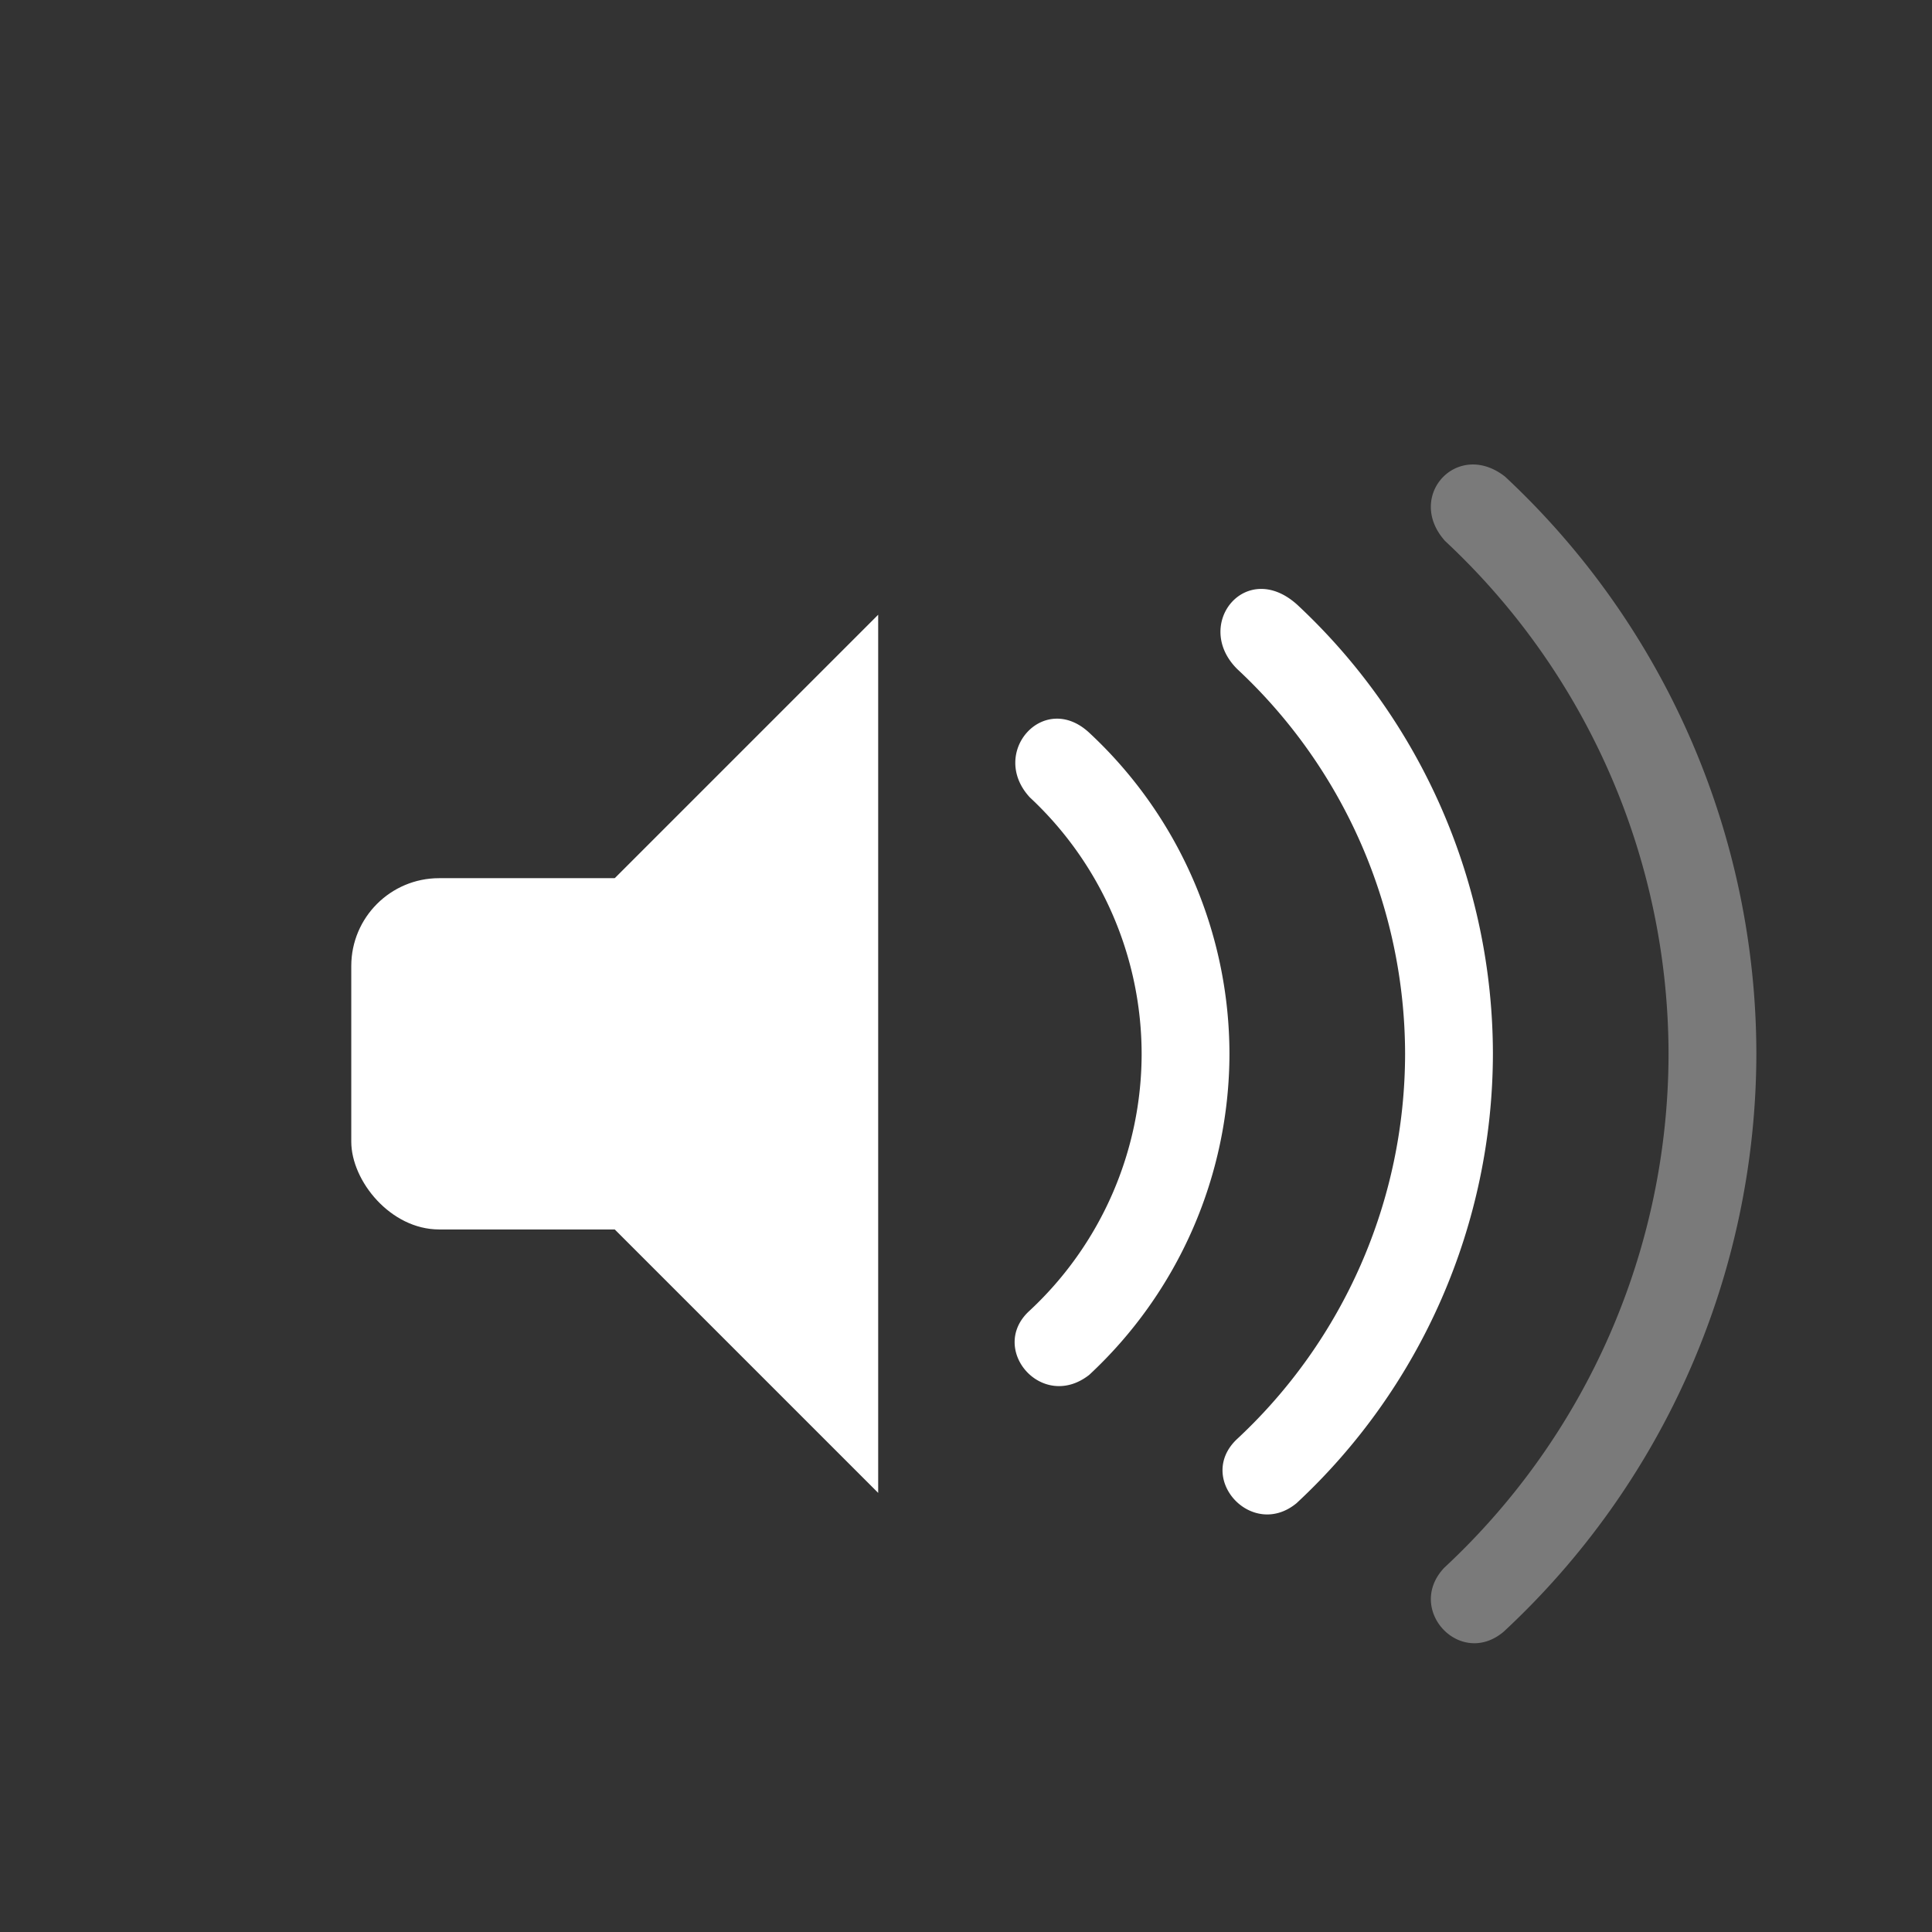
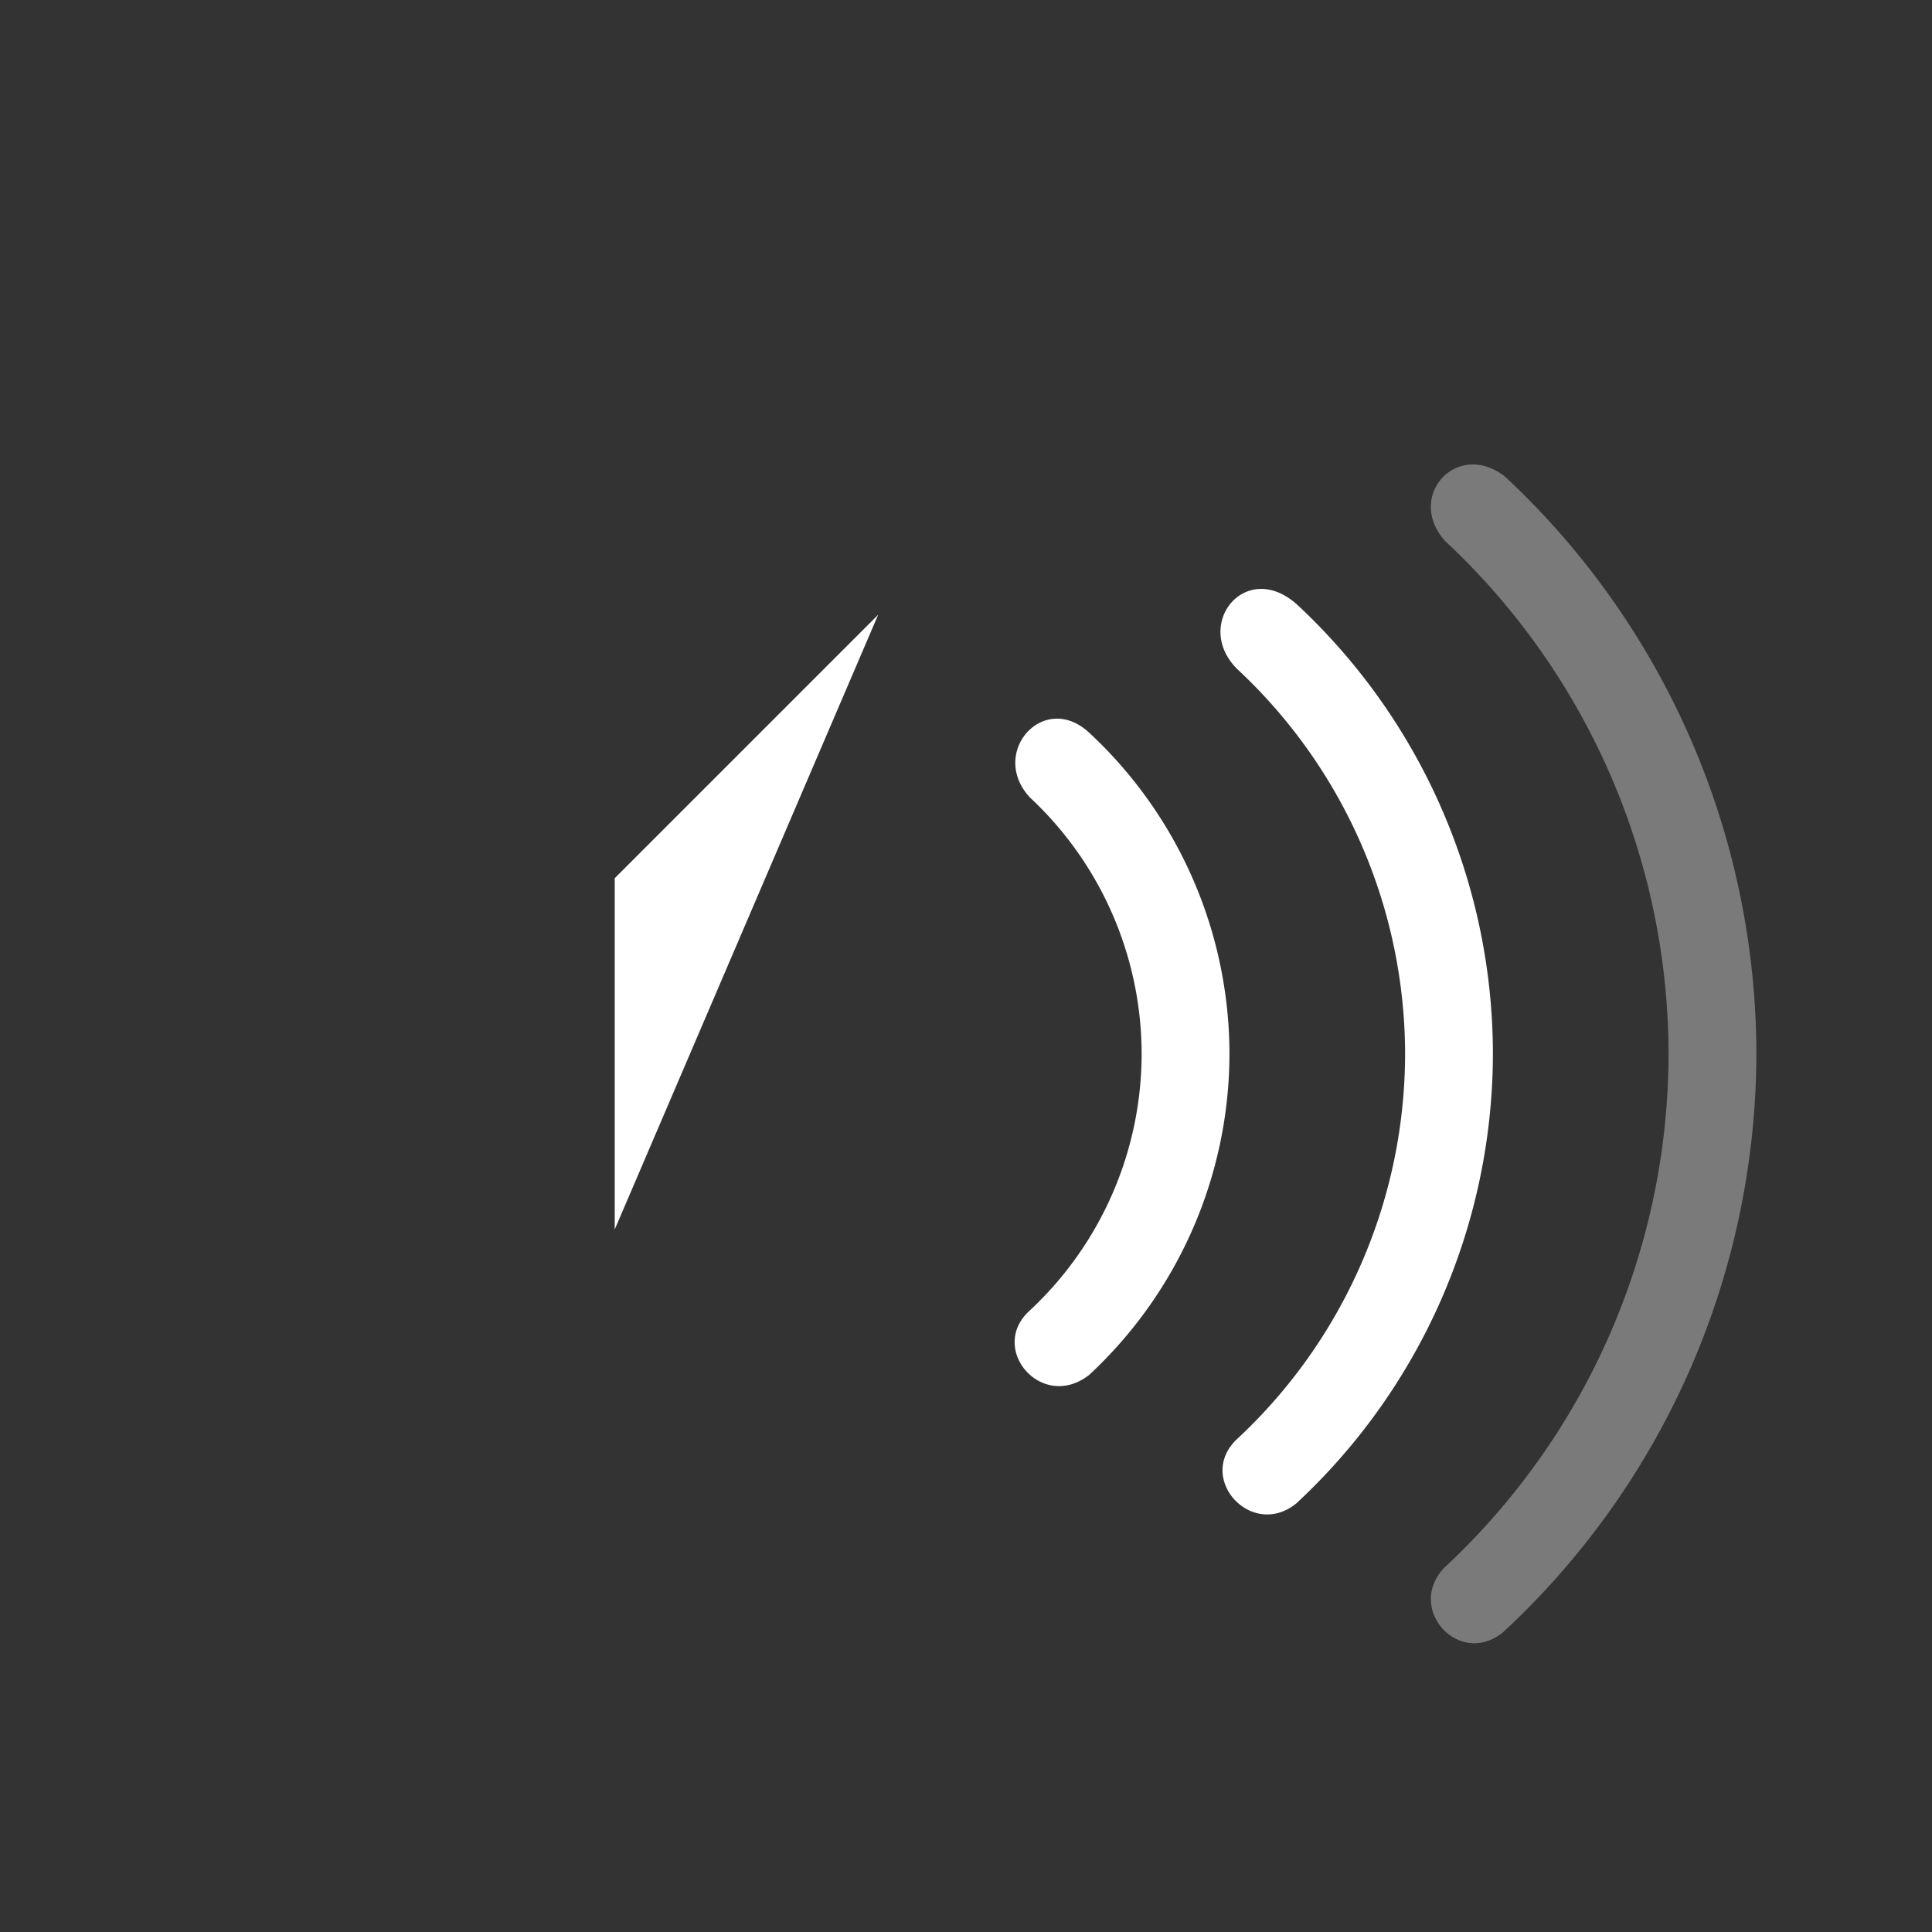
<svg xmlns="http://www.w3.org/2000/svg" width="22" height="22">
  <rect width="100%" height="100%" fill="#333333" stroke="none" />
  <g transform="translate(4 4)" fill="#fff">
-     <rect y="6" width="5" height="4" ry="1" fill-rule="evenodd" />
-     <path d="M6 3L3 6v4l3 3z" />
+     <path d="M6 3L3 6v4z" />
    <g fill-rule="evenodd">
      <path d="M13.139 1.428c-.545-.428-1.139.224-.684.732A8 8 0 0115 8a8 8 0 01-2.554 5.852c-.446.471.18 1.148.677.728A9 9 0 0016 8a9 9 0 00-2.861-6.572z" opacity=".35" />
      <path d="M10.775 2.889c-.587-.535-1.199.225-.684.732A6 6 0 0112 8a6 6 0 01-1.916 4.389c-.469.446.173 1.146.68.728A7 7 0 0013 8a7 7 0 00-2.225-5.111z" />
      <path d="M8.41 4.35c-.52-.494-1.155.22-.683.73A4 4 0 019 8a4 4 0 01-1.277 2.926c-.473.43.14 1.152.68.73A5 5 0 0010 8a5 5 0 00-1.59-3.65z" />
    </g>
  </g>
</svg>